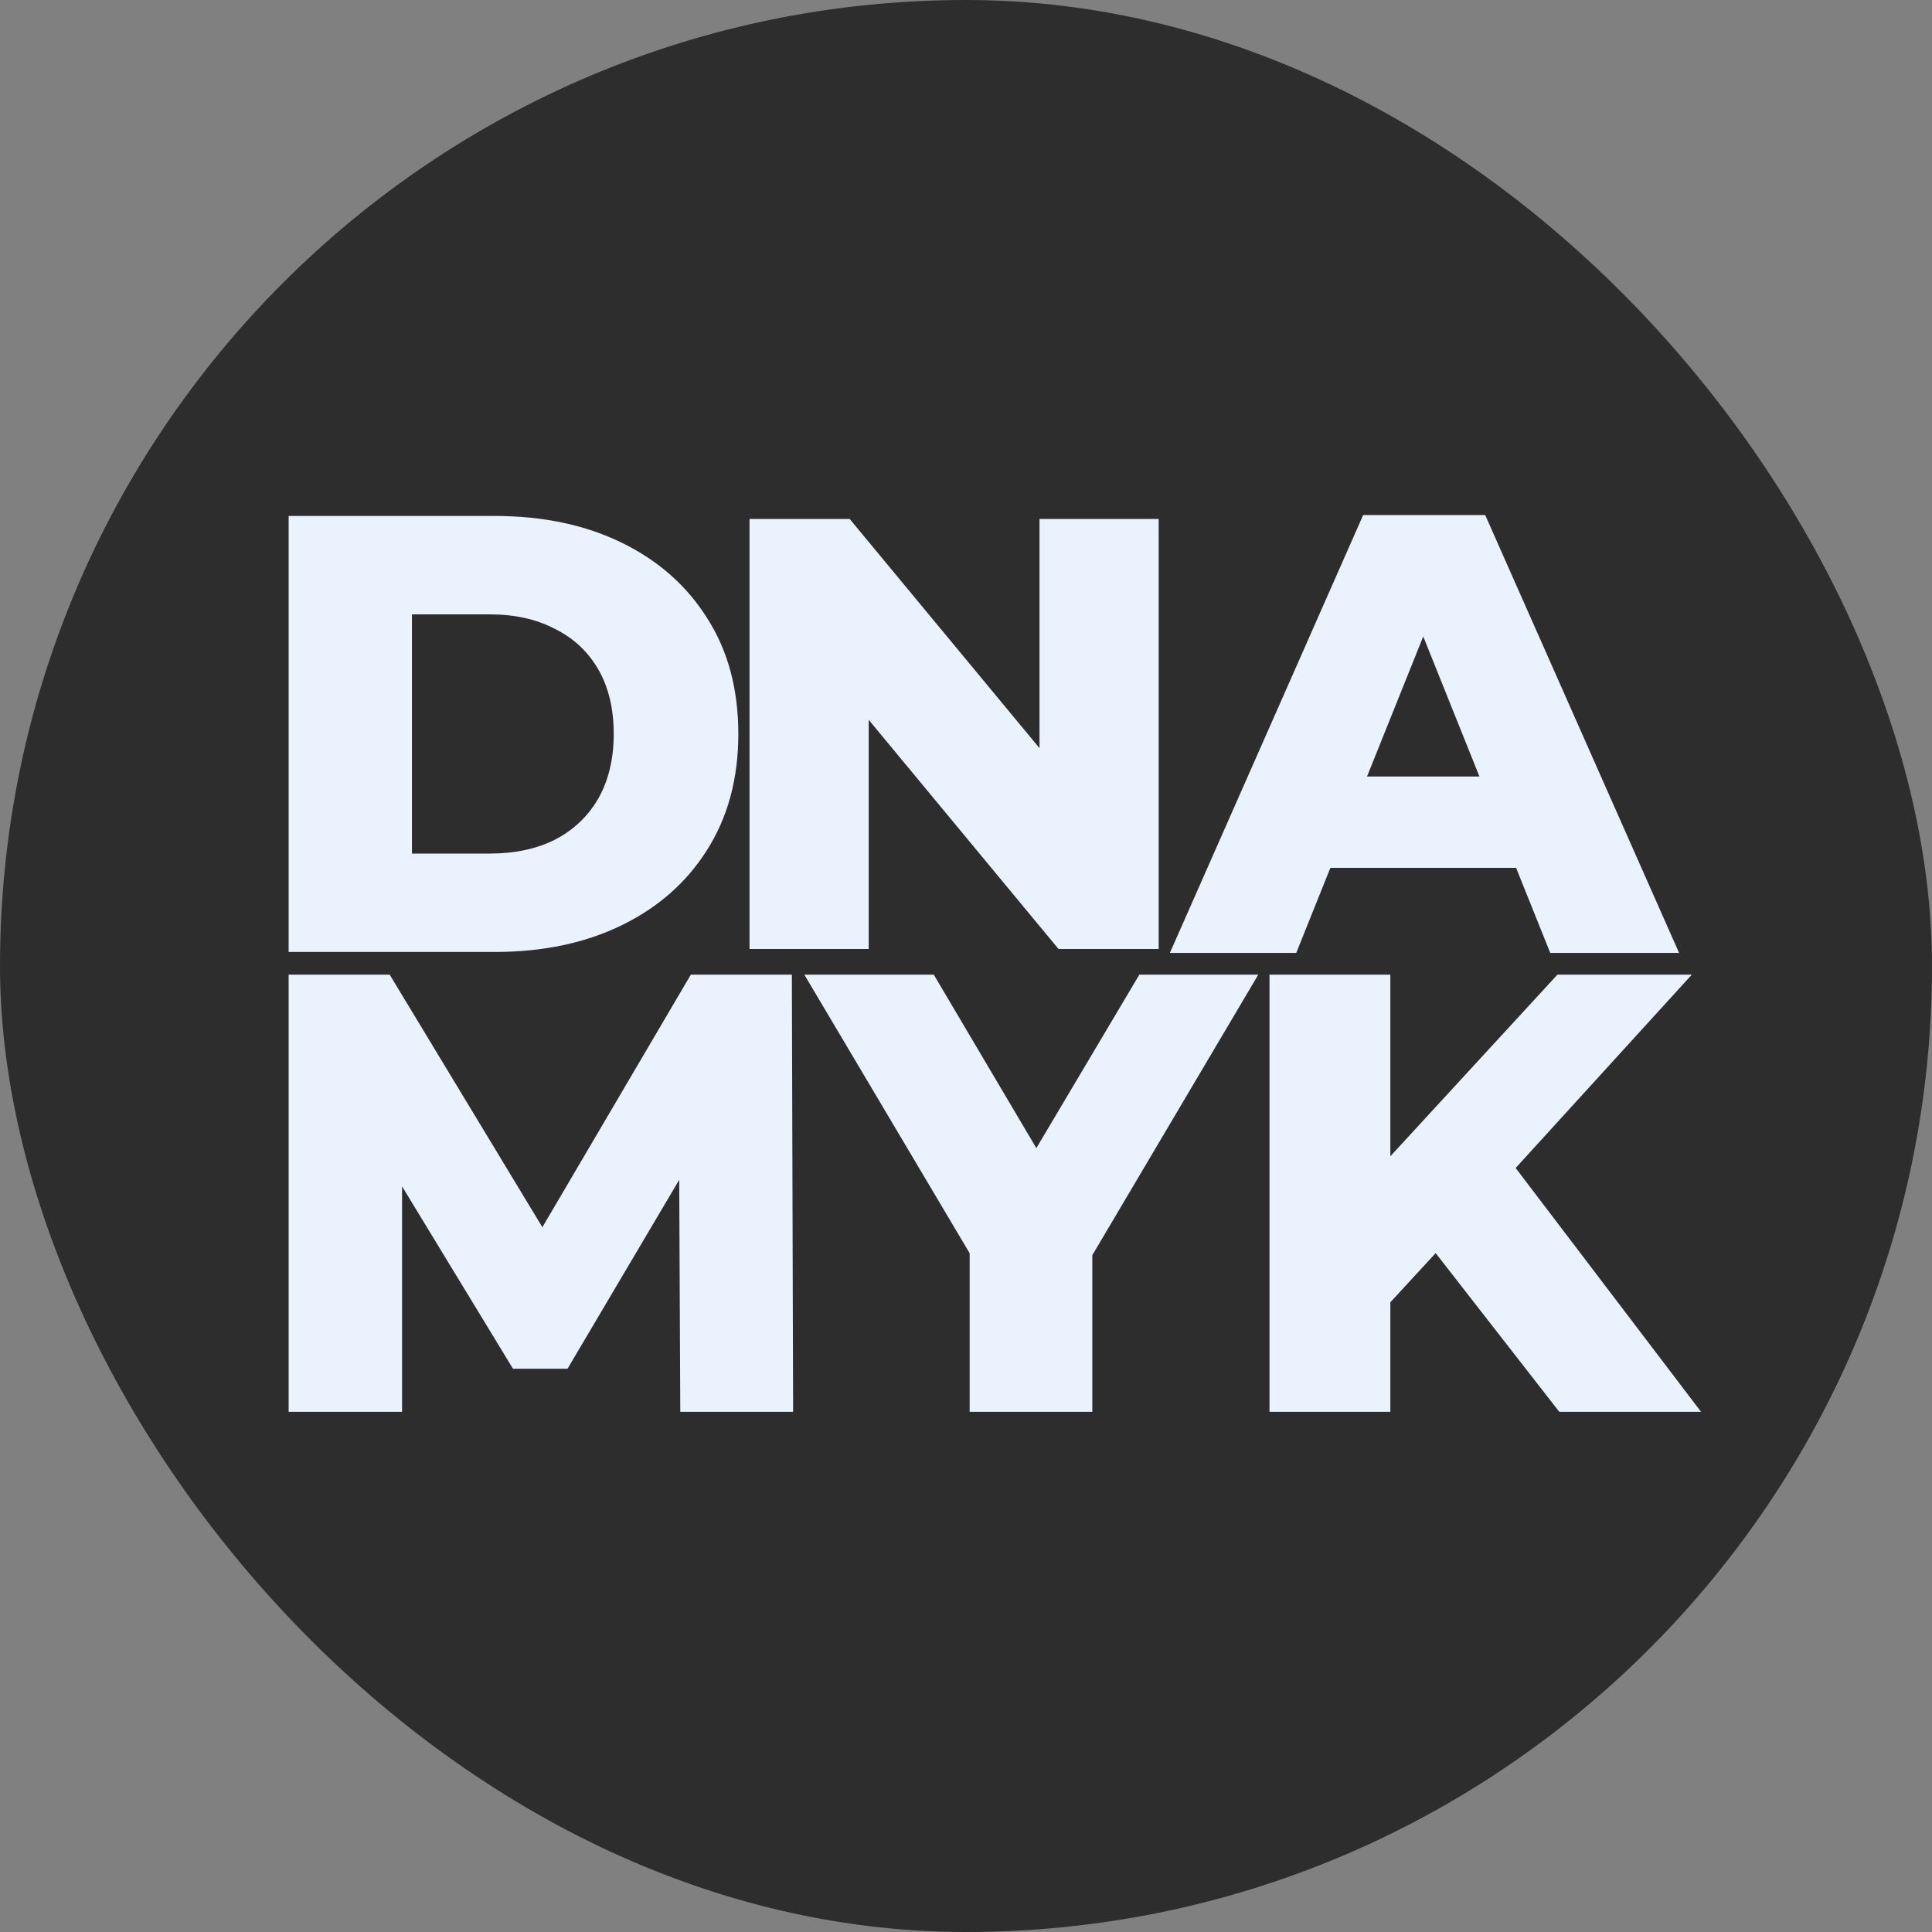
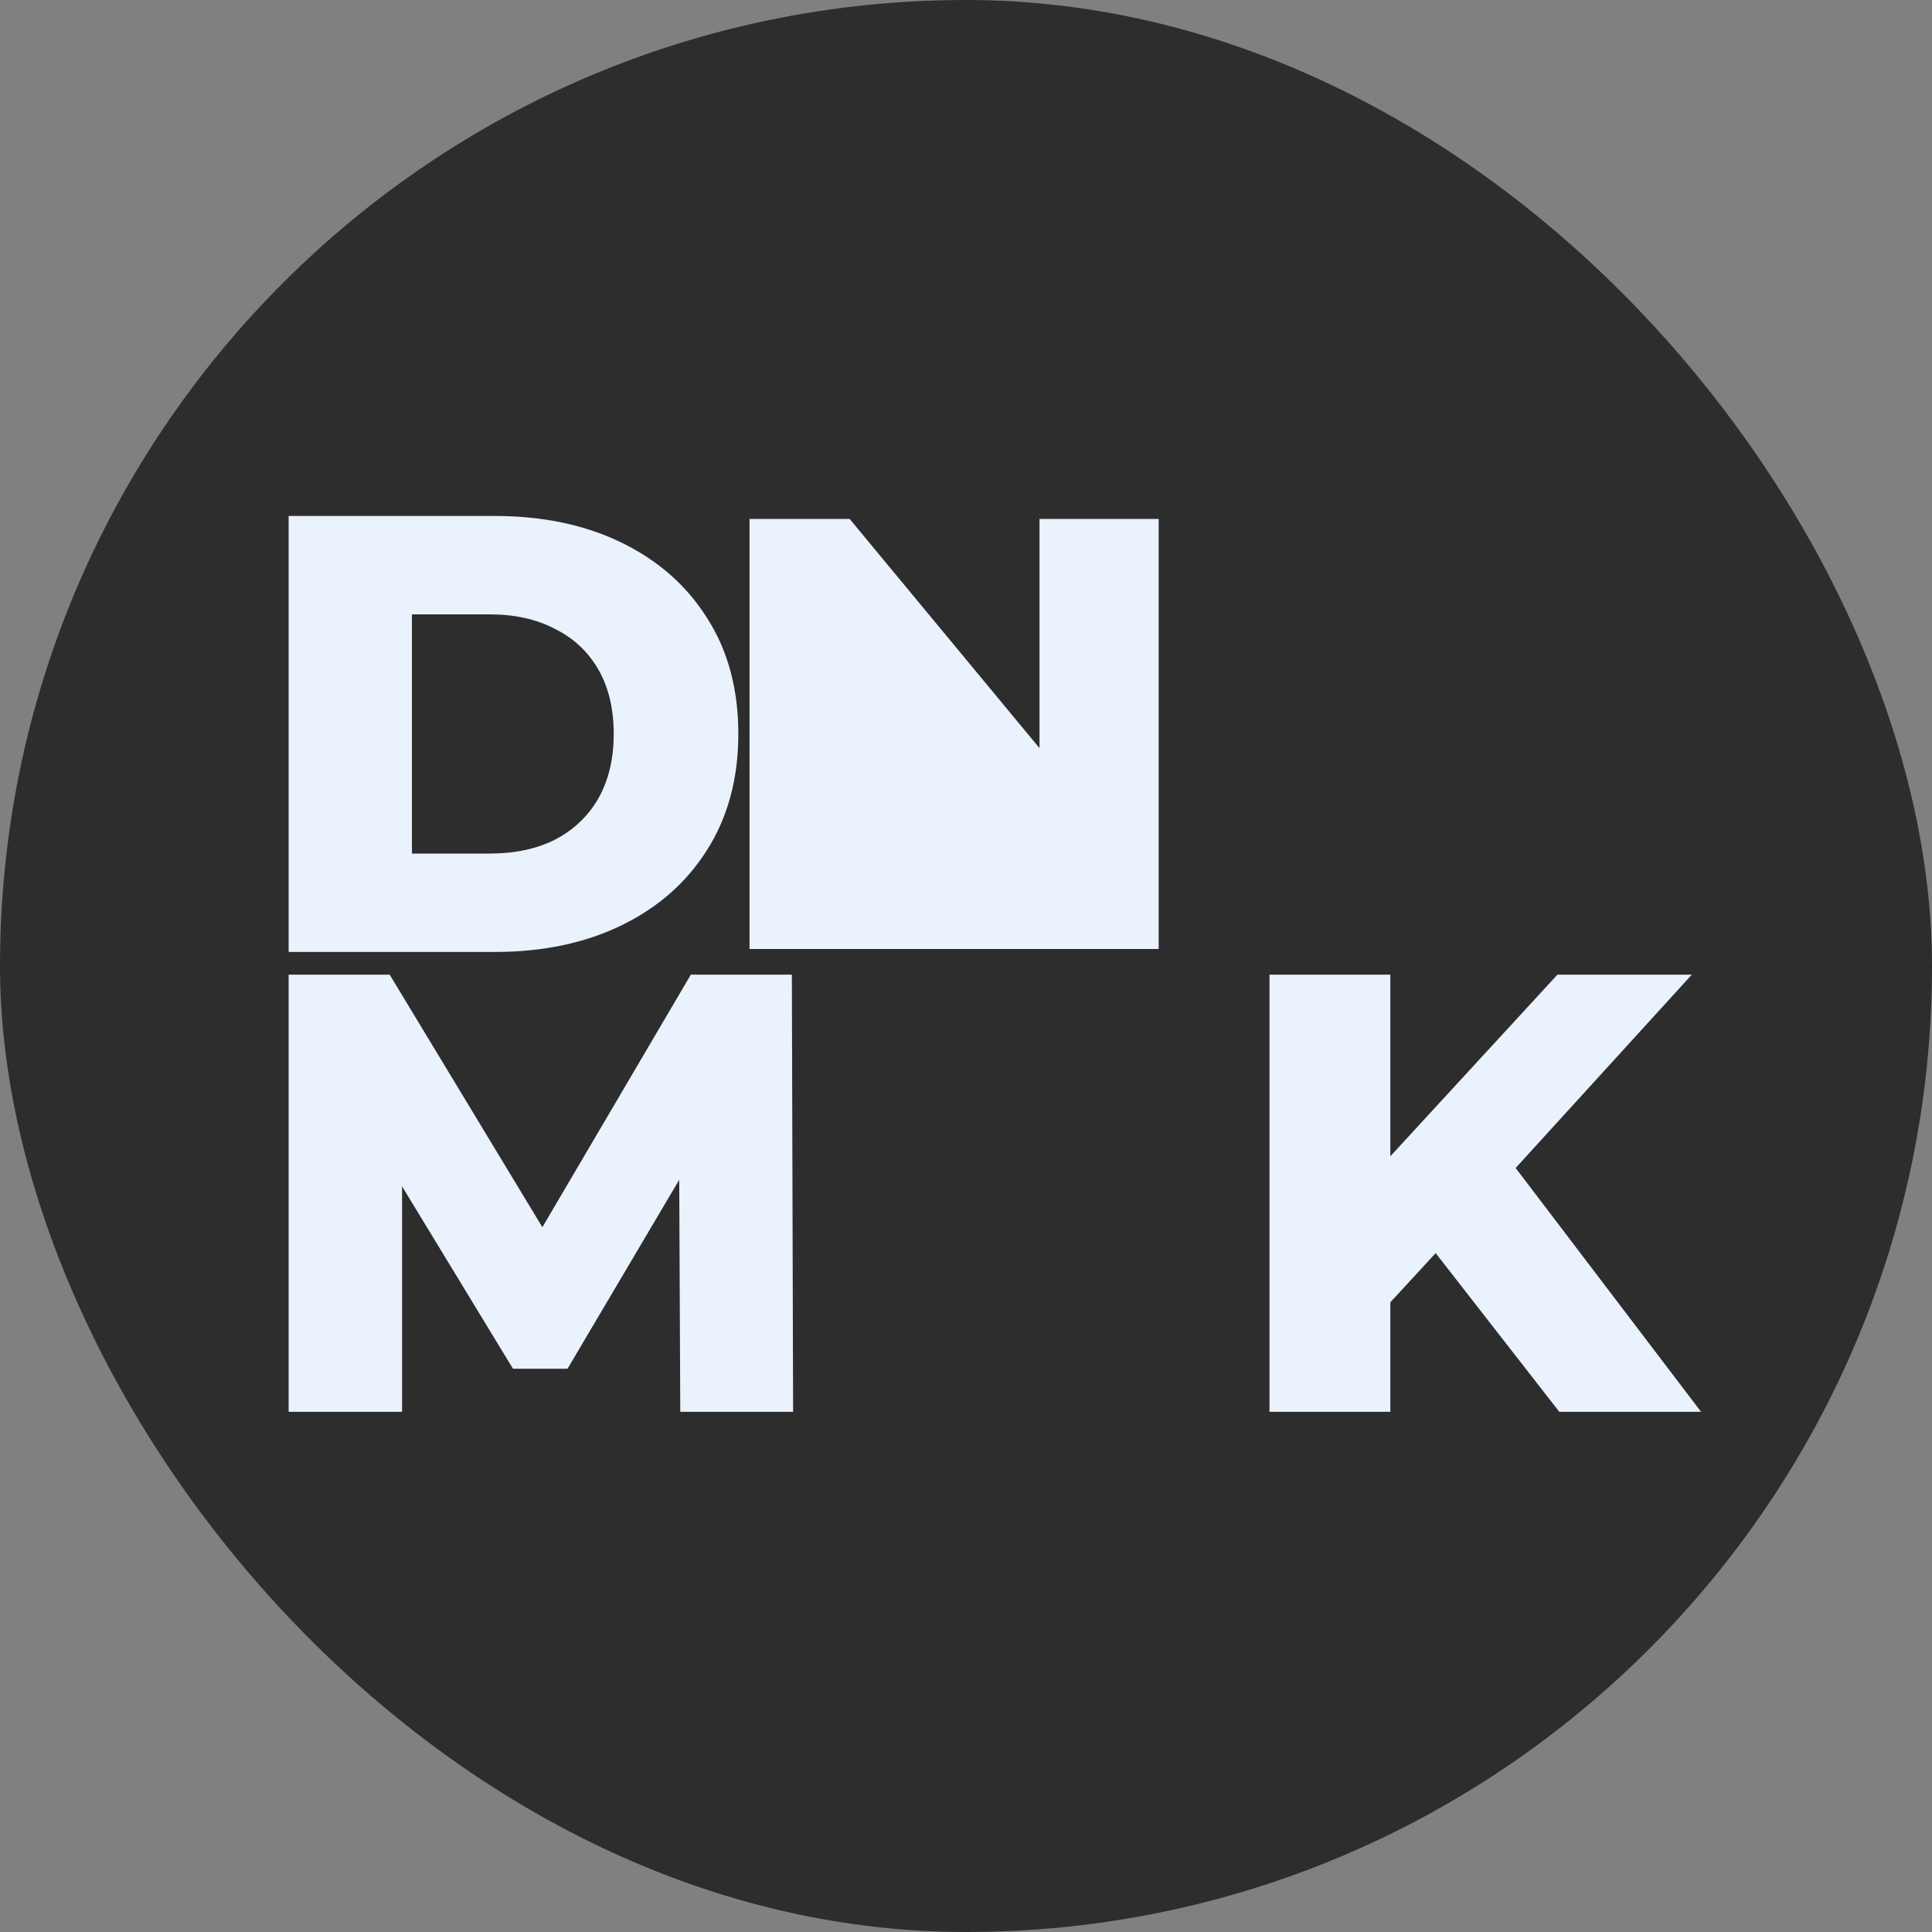
<svg xmlns="http://www.w3.org/2000/svg" width="45" height="45" viewBox="0 0 45 45" fill="none">
  <rect x="0" y="0" width="45" height="45" fill="#808080" stroke="none" />
  <rect width="45" height="45" rx="22.5" fill="#2D2D2D" />
  <path d="M6.723 22.173V12.018H11.525C12.646 12.018 13.633 12.226 14.484 12.642C15.335 13.058 15.997 13.643 16.471 14.398C16.955 15.152 17.197 16.051 17.197 17.096C17.197 18.13 16.955 19.03 16.471 19.794C15.997 20.548 15.335 21.133 14.484 21.549C13.633 21.965 12.646 22.173 11.525 22.173H6.723ZM9.595 19.881H11.409C11.989 19.881 12.492 19.774 12.917 19.562C13.352 19.339 13.691 19.02 13.933 18.604C14.174 18.179 14.295 17.676 14.295 17.096C14.295 16.506 14.174 16.003 13.933 15.587C13.691 15.171 13.352 14.857 12.917 14.644C12.492 14.422 11.989 14.31 11.409 14.31H9.595V19.881Z" fill="#EAF2FD" />
-   <path d="M17.458 22.104V12.087H19.79L25.314 18.756H24.212V12.087H26.988V22.104H24.655L19.132 15.436H20.234V22.104H17.458Z" fill="#EAF2FD" />
-   <path d="M27.249 22.195L31.751 11.996H34.593L39.109 22.195H36.108L32.582 13.409H33.718L30.192 22.195H27.249ZM29.711 20.214L30.454 18.086H35.438L36.181 20.214H29.711Z" fill="#EAF2FD" />
+   <path d="M17.458 22.104V12.087H19.79L25.314 18.756H24.212V12.087H26.988V22.104H24.655H20.234V22.104H17.458Z" fill="#EAF2FD" />
  <path d="M6.723 32.884V22.701H9.076L13.262 29.625H12.021L16.091 22.701H18.444L18.473 32.884H15.845L15.817 26.73H16.264L13.219 31.88H11.948L8.816 26.73H9.365V32.884H6.723Z" fill="#EAF2FD" />
-   <path d="M22.585 32.884V28.578L23.249 30.309L18.734 22.701H21.749L25.009 28.214H23.264L26.538 22.701H29.308L24.807 30.309L25.442 28.578V32.884H22.585Z" fill="#EAF2FD" />
  <path d="M32.111 30.629L31.953 27.4L36.276 22.701H39.406L35.098 27.429L33.518 29.102L32.111 30.629ZM29.569 32.884V22.701H32.384V32.884H29.569ZM36.319 32.884L33.044 28.68L34.897 26.672L39.621 32.884H36.319Z" fill="#EAF2FD" />
</svg>